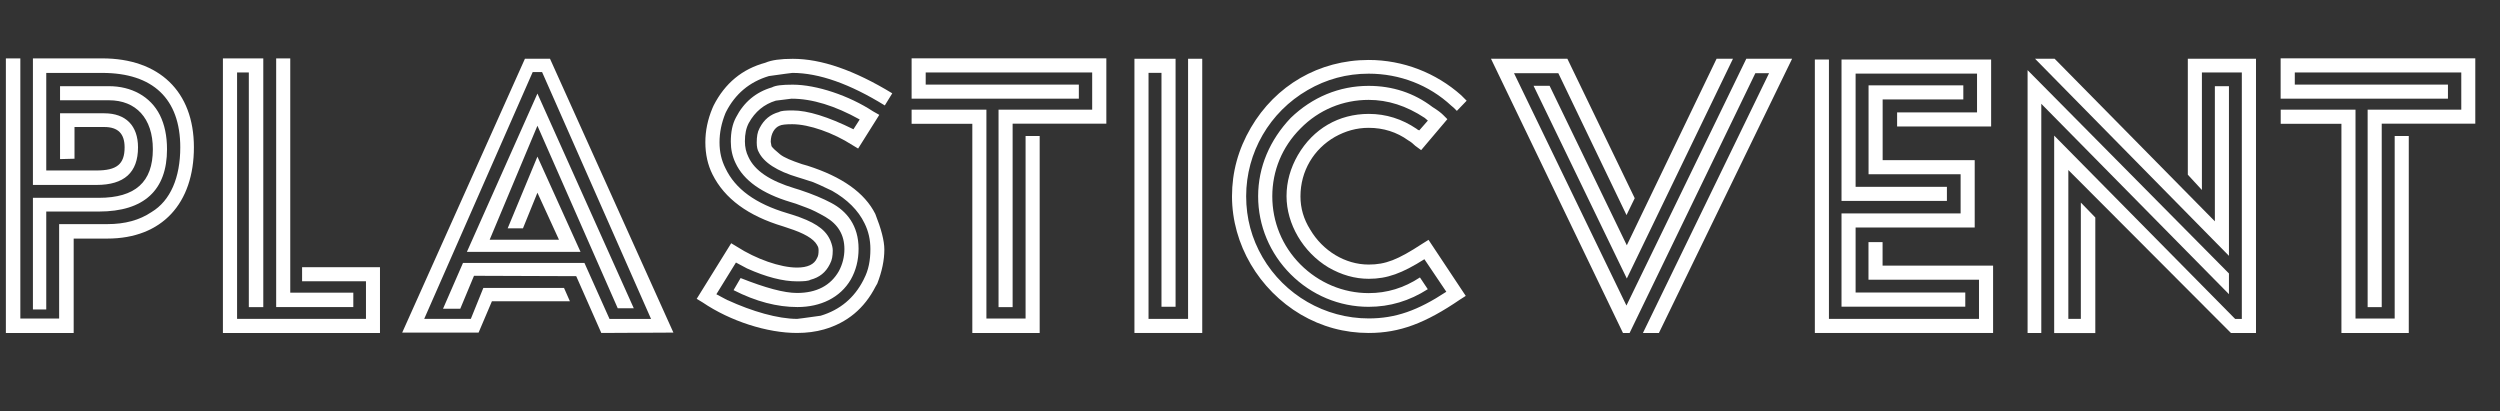
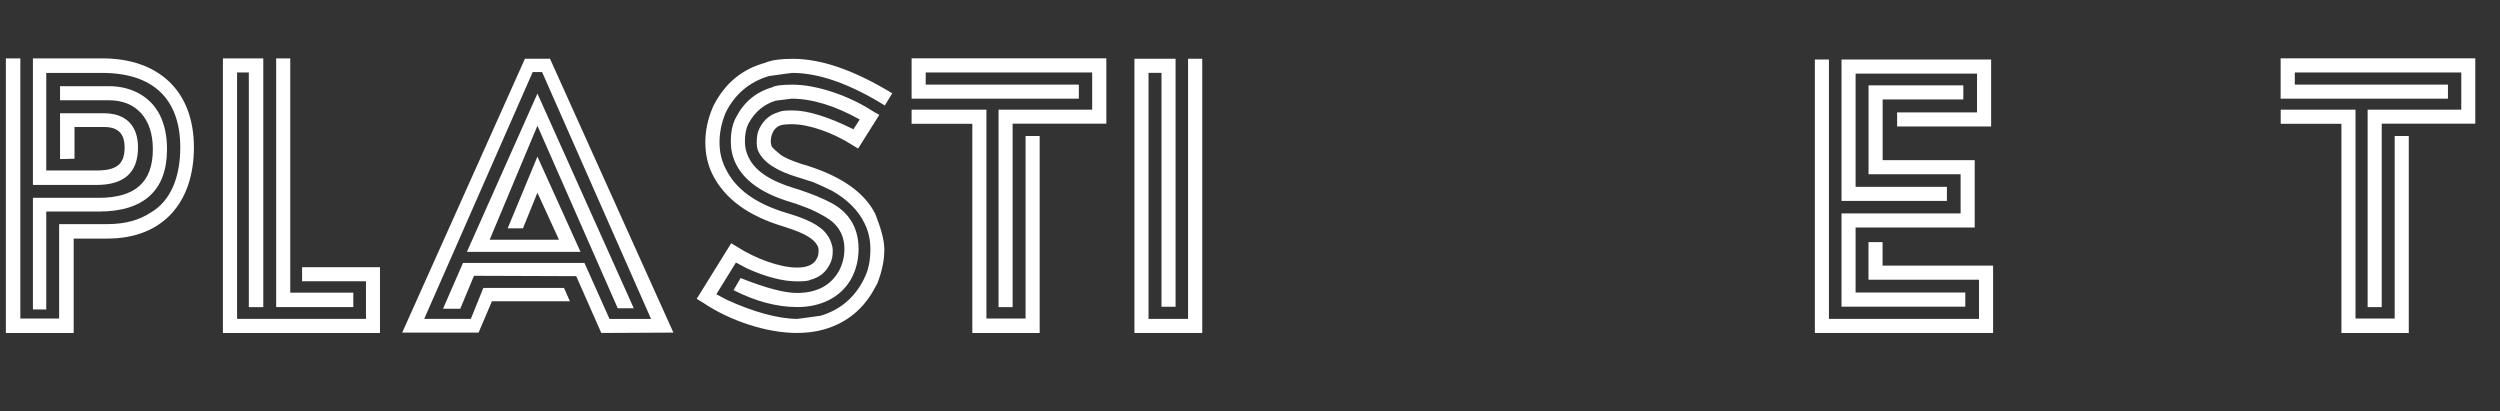
<svg xmlns="http://www.w3.org/2000/svg" id="a" data-name="Layer 1" viewBox="0 0 331.86 54.6">
  <rect x="0" y="0" width="331.86" height="54.6" fill="#333333" stroke="none" />
  <path d="M9.78,31.67v12.53H.78V7.75h1.92v34.53h5.15v-12.53h6.4c2.34,0,4.26-.52,5.88-1.61,2.5-1.51,3.8-4.58,3.8-8.58,0-6.45-3.64-9.88-10.35-9.88h-7.44v12.95h6.66c2.7,0,3.74-.83,3.74-3.07,0-1.82-.88-2.7-2.7-2.7h-3.95v4.21l-1.92.05v-6.08h5.88c2.86,0,4.47,1.66,4.47,4.52,0,3.33-1.82,4.99-5.51,4.99H4.37V7.75h9.2c7.54,0,12.17,4.37,12.17,11.8s-4.21,12.12-11.49,12.12h-4.47ZM6.14,28.08v13h-1.77v-14.82h8.74c4.84,0,7.18-2.08,7.18-6.45,0-4.11-2.24-6.5-5.82-6.5h-6.5v-1.87h6.5c2.96,0,5.51,1.35,6.76,3.85.62,1.25.94,2.76.94,4.52,0,5.41-3.02,8.27-9.05,8.27h-6.97Z" style="fill: #fff; stroke-width: 0px;" />
  <path d="M50.44,35.46v8.74h-20.85V7.75h5.36v33.02h-1.92V9.62h-1.56v32.71h17.11v-4.99h-8.48v-1.87h10.35ZM46.9,38.84v1.92h-10.24V7.75h1.87v31.1h8.37Z" style="fill: #fff; stroke-width: 0px;" />
  <path d="M86.42,42.33l-14.46-32.76h-1.25l-14.4,32.76h6.19l1.66-4.11h10.71l.78,1.77h-10.35l-1.77,4.16h-10.14L69.68,7.8h3.33l16.38,36.35-9.57.05-3.33-7.54-13.57-.05-1.82,4.37h-2.29l2.65-6.08h16.12l3.33,7.44h5.51ZM67.39,30.31l3.95-9.52,5.72,12.64h-15.08l9.36-21.01,12.79,28.5h-2.13l-10.66-24.23-6.34,15.13h9.2l-2.86-6.24-1.92,4.73h-2.03Z" style="fill: #fff; stroke-width: 0px;" />
  <path d="M96.56,39.83c3.28,1.51,6.71,2.5,9.26,2.5.16,0,1.2-.16,3.12-.42,2.6-.78,4.47-2.39,5.67-4.73l.1-.21c.57-1.09.83-2.39.83-3.9,0-1.25-.26-2.39-.78-3.43-.83-1.72-2.29-3.17-4.32-4.32-1.4-.68-2.24-1.04-2.5-1.14l-1.3-.42-.68-.21c-2.81-.83-4.58-1.98-5.25-3.38-.16-.26-.26-.68-.26-1.25,0-.78.1-1.4.36-1.87l.05-.1c.57-1.09,1.4-1.77,2.55-2.08.26-.16.83-.21,1.82-.21,1.98,0,4.68.83,8.06,2.5l.83-1.3c-3.28-1.82-6.29-2.76-9.05-2.76l-2.08.26c-1.56.47-2.76,1.46-3.59,2.96-.36.68-.52,1.46-.52,2.44,0,.78.16,1.46.47,2.08.83,1.82,2.86,3.17,6.14,4.16l.68.21c1.72.57,3.07,1.14,4.16,1.72,2.08,1.09,3.64,3.02,3.64,6.08,0,1.56-.36,2.91-1.04,4.11-1.4,2.39-4,3.64-7.07,3.64-2.7,0-5.51-.73-8.48-2.24l.05-.1.88-1.51c3.28,1.3,5.77,1.98,7.49,1.98,2.6,0,4.47-.99,5.56-2.91.47-.88.73-1.87.73-2.91,0-1.87-.83-3.28-2.5-4.26-.99-.57-1.82-.99-2.55-1.25l-1.4-.52-.68-.21c-3.8-1.14-6.24-2.86-7.33-5.2-.42-.88-.62-1.82-.62-2.81,0-1.3.21-2.34.68-3.22,1.04-2.03,2.65-3.38,4.78-4,.47-.26,1.35-.36,2.76-.36,3.17,0,7.49,1.46,10.66,3.54l.83.47-2.81,4.47-.78-.47c-2.5-1.61-5.72-2.76-7.96-2.76-.83,0-1.4.05-1.72.21-.62.26-1.14,1.04-1.14,2.13l.1.57c.16.26.57.62,1.14,1.09.52.42,1.51.83,2.91,1.3l.73.21c4.58,1.46,7.59,3.59,9,6.4.78,1.98,1.2,3.54,1.2,4.73,0,1.4-.31,2.91-.94,4.52l-.21.36c-1.51,2.96-3.8,4.84-6.86,5.72-1.09.31-2.29.47-3.59.47-3.95,0-8.84-1.56-12.53-4.06l-.78-.47,4.58-7.38.78.47c2.5,1.61,5.72,2.76,7.96,2.76,1.4,0,2.29-.42,2.65-1.25.16-.26.21-.57.21-1.04,0-.26-.05-.47-.16-.62l-.05-.1c-.47-.83-1.72-1.56-3.85-2.24l-.62-.21c-4.68-1.4-7.8-3.69-9.41-6.92-.62-1.25-.94-2.65-.94-4.26,0-1.51.31-3.02.94-4.52l.16-.36c1.51-2.96,3.8-4.84,6.86-5.67.83-.36,2.03-.52,3.64-.52,3.8,0,8.16,1.51,13.21,4.58l-.99,1.61c-4.63-2.86-8.74-4.32-12.27-4.32-.16,0-1.2.16-3.12.42-2.6.78-4.47,2.39-5.67,4.73l-.1.21c-.52,1.3-.78,2.55-.78,3.85s.26,2.39.78,3.43c1.3,2.76,4,4.73,8.22,5.98l.16.05.52.16c2.76.88,4.26,1.82,4.94,3.22l.1.21c.21.52.31.94.31,1.3,0,.73-.1,1.3-.36,1.77l-.05.1c-.52,1.04-1.35,1.72-2.55,2.03-.26.16-.83.21-1.77.21-1.87,0-4.11-.57-6.66-1.72l-1.46-.78-2.6,4.21,1.46.78Z" style="fill: #fff; stroke-width: 0px;" />
  <path d="M134.42,16.43v24.34h-1.87V14.56h12.43v-4.94h-22.1v1.61h20.33v1.87h-22.2v-5.36h25.85v8.68h-12.43ZM138.01,18.04v26.16h-8.94v-27.77h-8.06v-1.87h9.93v27.72h5.2v-24.23h1.87Z" style="fill: #fff; stroke-width: 0px;" />
  <path d="M159.59,7.8v36.4h-9V7.8h5.46v32.92h-1.87V9.67h-1.72v32.66h5.25V7.8h1.87Z" style="fill: #fff; stroke-width: 0px;" />
-   <path d="M193.86,39.73c-4.63,3.17-8.06,4.47-12.17,4.47-3.22,0-6.24-.83-9-2.44-5.56-3.28-9.15-9.31-9.15-15.7,0-3.22.83-6.24,2.5-9.1,3.28-5.62,9.05-9,15.65-9,4.58,0,8.94,1.72,12.27,4.68l.73.73-1.3,1.35-.42-.42-.31-.26c-2.96-2.76-6.86-4.26-10.97-4.26-2.91,0-5.62.73-8.11,2.18-5.04,2.91-8.16,8.27-8.16,14.09,0,2.91.73,5.62,2.18,8.11,2.91,4.99,8.27,8.11,14.09,8.11,3.54,0,6.5-1.04,10.3-3.54l-2.91-4.32c-2.96,1.87-4.94,2.6-7.38,2.6-1.87,0-3.64-.52-5.36-1.51-3.38-2.03-5.56-5.77-5.56-9.46,0-1.92.52-3.74,1.51-5.46,2.03-3.48,5.41-5.46,9.41-5.46,2.29,0,4.42.68,6.34,1.98.1.1.21.16.36.21l1.14-1.3-.42-.36c-2.44-1.61-4.89-2.39-7.44-2.39-3.38,0-6.6,1.3-9.05,3.8-2.44,2.44-3.74,5.62-3.74,9s1.3,6.6,3.74,9.05c2.44,2.44,5.67,3.8,9.05,3.8,2.44,0,4.68-.68,6.81-2.08l1.04,1.56c-2.44,1.56-5.04,2.34-7.85,2.34-3.9,0-7.59-1.56-10.35-4.32-2.76-2.76-4.32-6.45-4.32-10.35s1.56-7.49,4.32-10.4c2.86-2.76,6.45-4.26,10.35-4.26,3.17,0,6.03.94,8.48,2.81.68.42,1.14.78,1.4,1.04l.57.57-3.48,4.11-.78-.57c-.26-.26-.57-.52-.94-.73-1.51-1.09-3.28-1.66-5.25-1.66-1.61,0-3.07.42-4.47,1.2-2.81,1.61-4.58,4.52-4.58,7.9,0,1.56.42,3.02,1.3,4.42,1.66,2.81,4.63,4.63,7.75,4.63,2.24,0,3.85-.62,7.12-2.76l.83-.52,4.94,7.44-.73.47Z" style="fill: #fff; stroke-width: 0px;" />
-   <path d="M220.22,44.2h-2.13l16.74-34.48h-1.82l-16.69,34.48h-.88l-17.52-36.4h10.14l8.94,18.51-1.09,2.24-9.05-18.83h-5.88l14.92,30.84,15.91-32.76h6.08l-17.68,36.4ZM227.86,7.8h2.18l-14.09,29.17-12.38-25.58h2.13l10.25,21.17,11.91-24.75Z" style="fill: #fff; stroke-width: 0px;" />
  <path d="M264.57,35.26v8.94h-23.66V7.9h1.87v34.43h19.92v-5.2h-14.67v-4.99h1.87v3.12h14.67ZM258.44,24.8v1.87h-13.99V7.9h19.86v8.89h-12.48v-1.87h10.61v-5.15h-16.12v15.03h12.12ZM260.88,38.84v1.87h-16.43v-12.38h15.81v-5.2h-12.22v-11.8h12.58v1.87h-10.71v8.06h12.22v8.94h-15.81v8.63h14.56Z" style="fill: #fff; stroke-width: 0px;" />
-   <path d="M295.88,39.05l-24.91-25.27v30.42h-1.82V9.31l26.73,26.99v2.76ZM270.14,7.8h2.6l21.27,21.58V11.44h1.87v22.52l-25.74-26.16ZM299.47,44.2h-3.33l-21.58-21.63v19.76h1.66v-15.44l1.92,1.98v15.34h-5.46v-26.21l23.82,24.13.21.21h.88V9.62h-5.3v15.6l-1.87-2.03V7.8h9.05v36.4Z" style="fill: #fff; stroke-width: 0px;" />
  <path d="M316.16,16.43v24.34h-1.87V14.56h12.43v-4.94h-22.1v1.61h20.33v1.87h-22.21v-5.36h25.84v8.68h-12.43ZM319.75,18.04v26.16h-8.94v-27.77h-8.06v-1.87h9.93v27.72h5.2v-24.23h1.87Z" style="fill: #fff; stroke-width: 0px;" />
</svg>